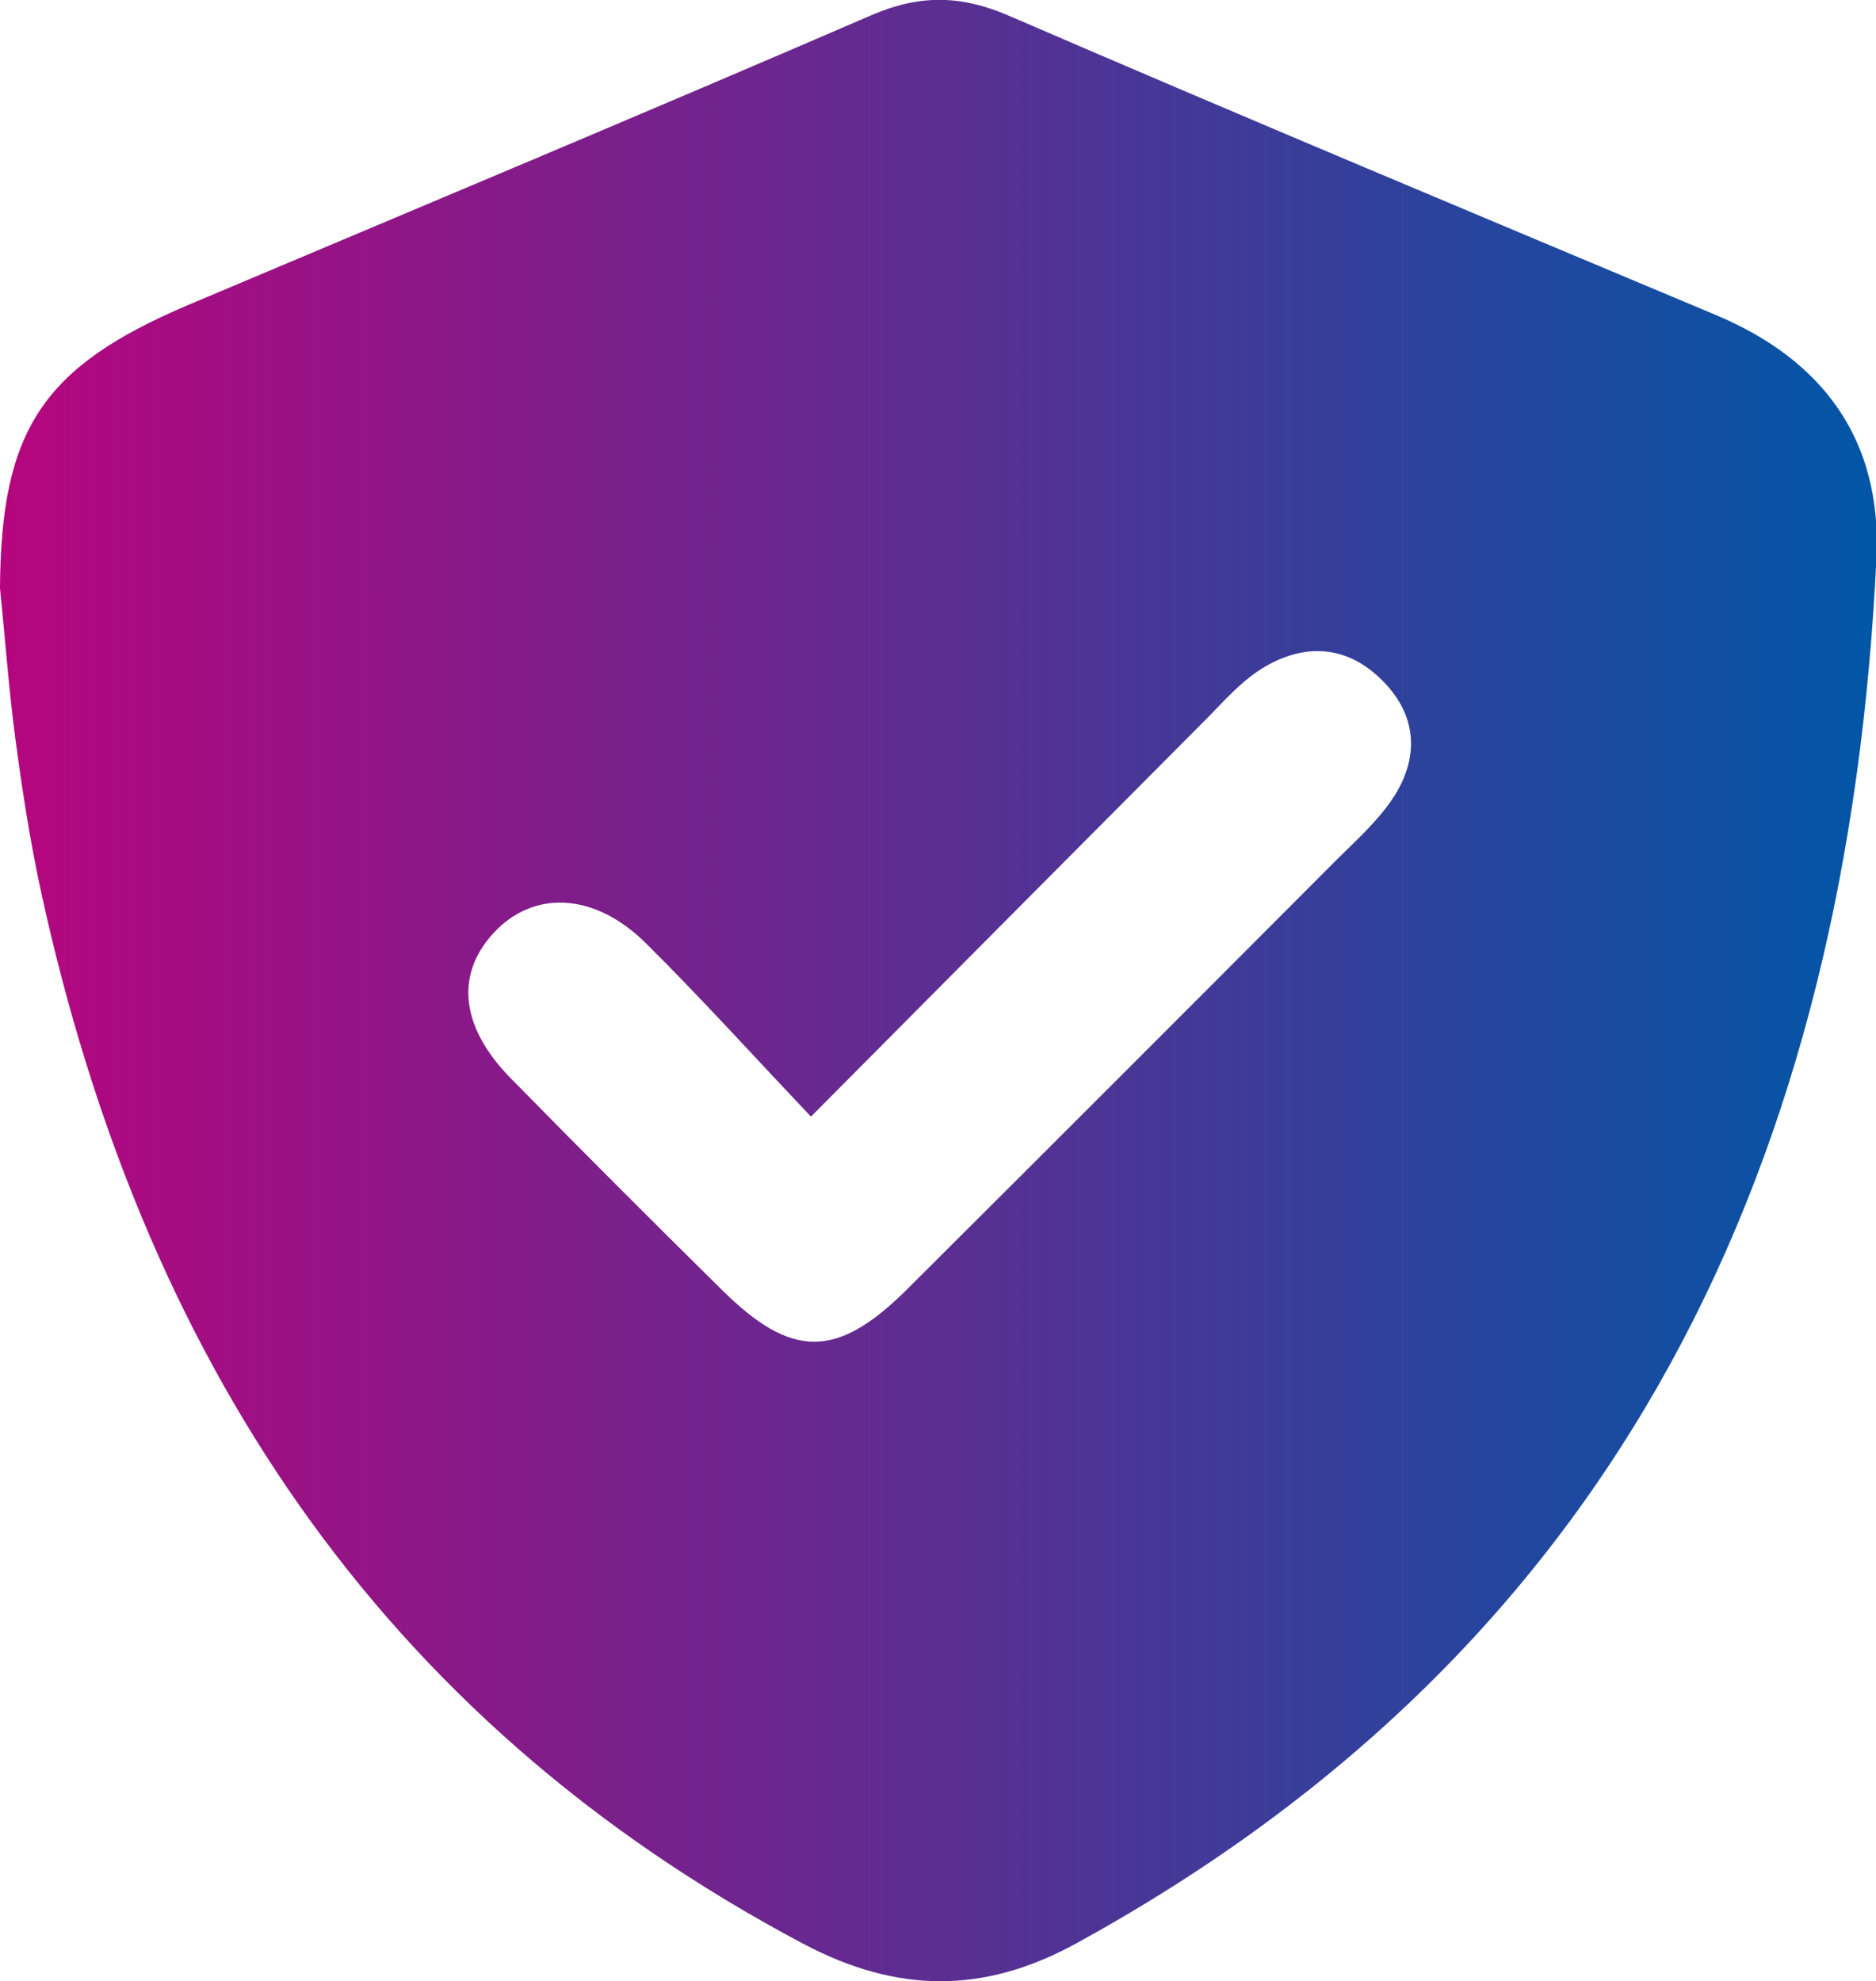
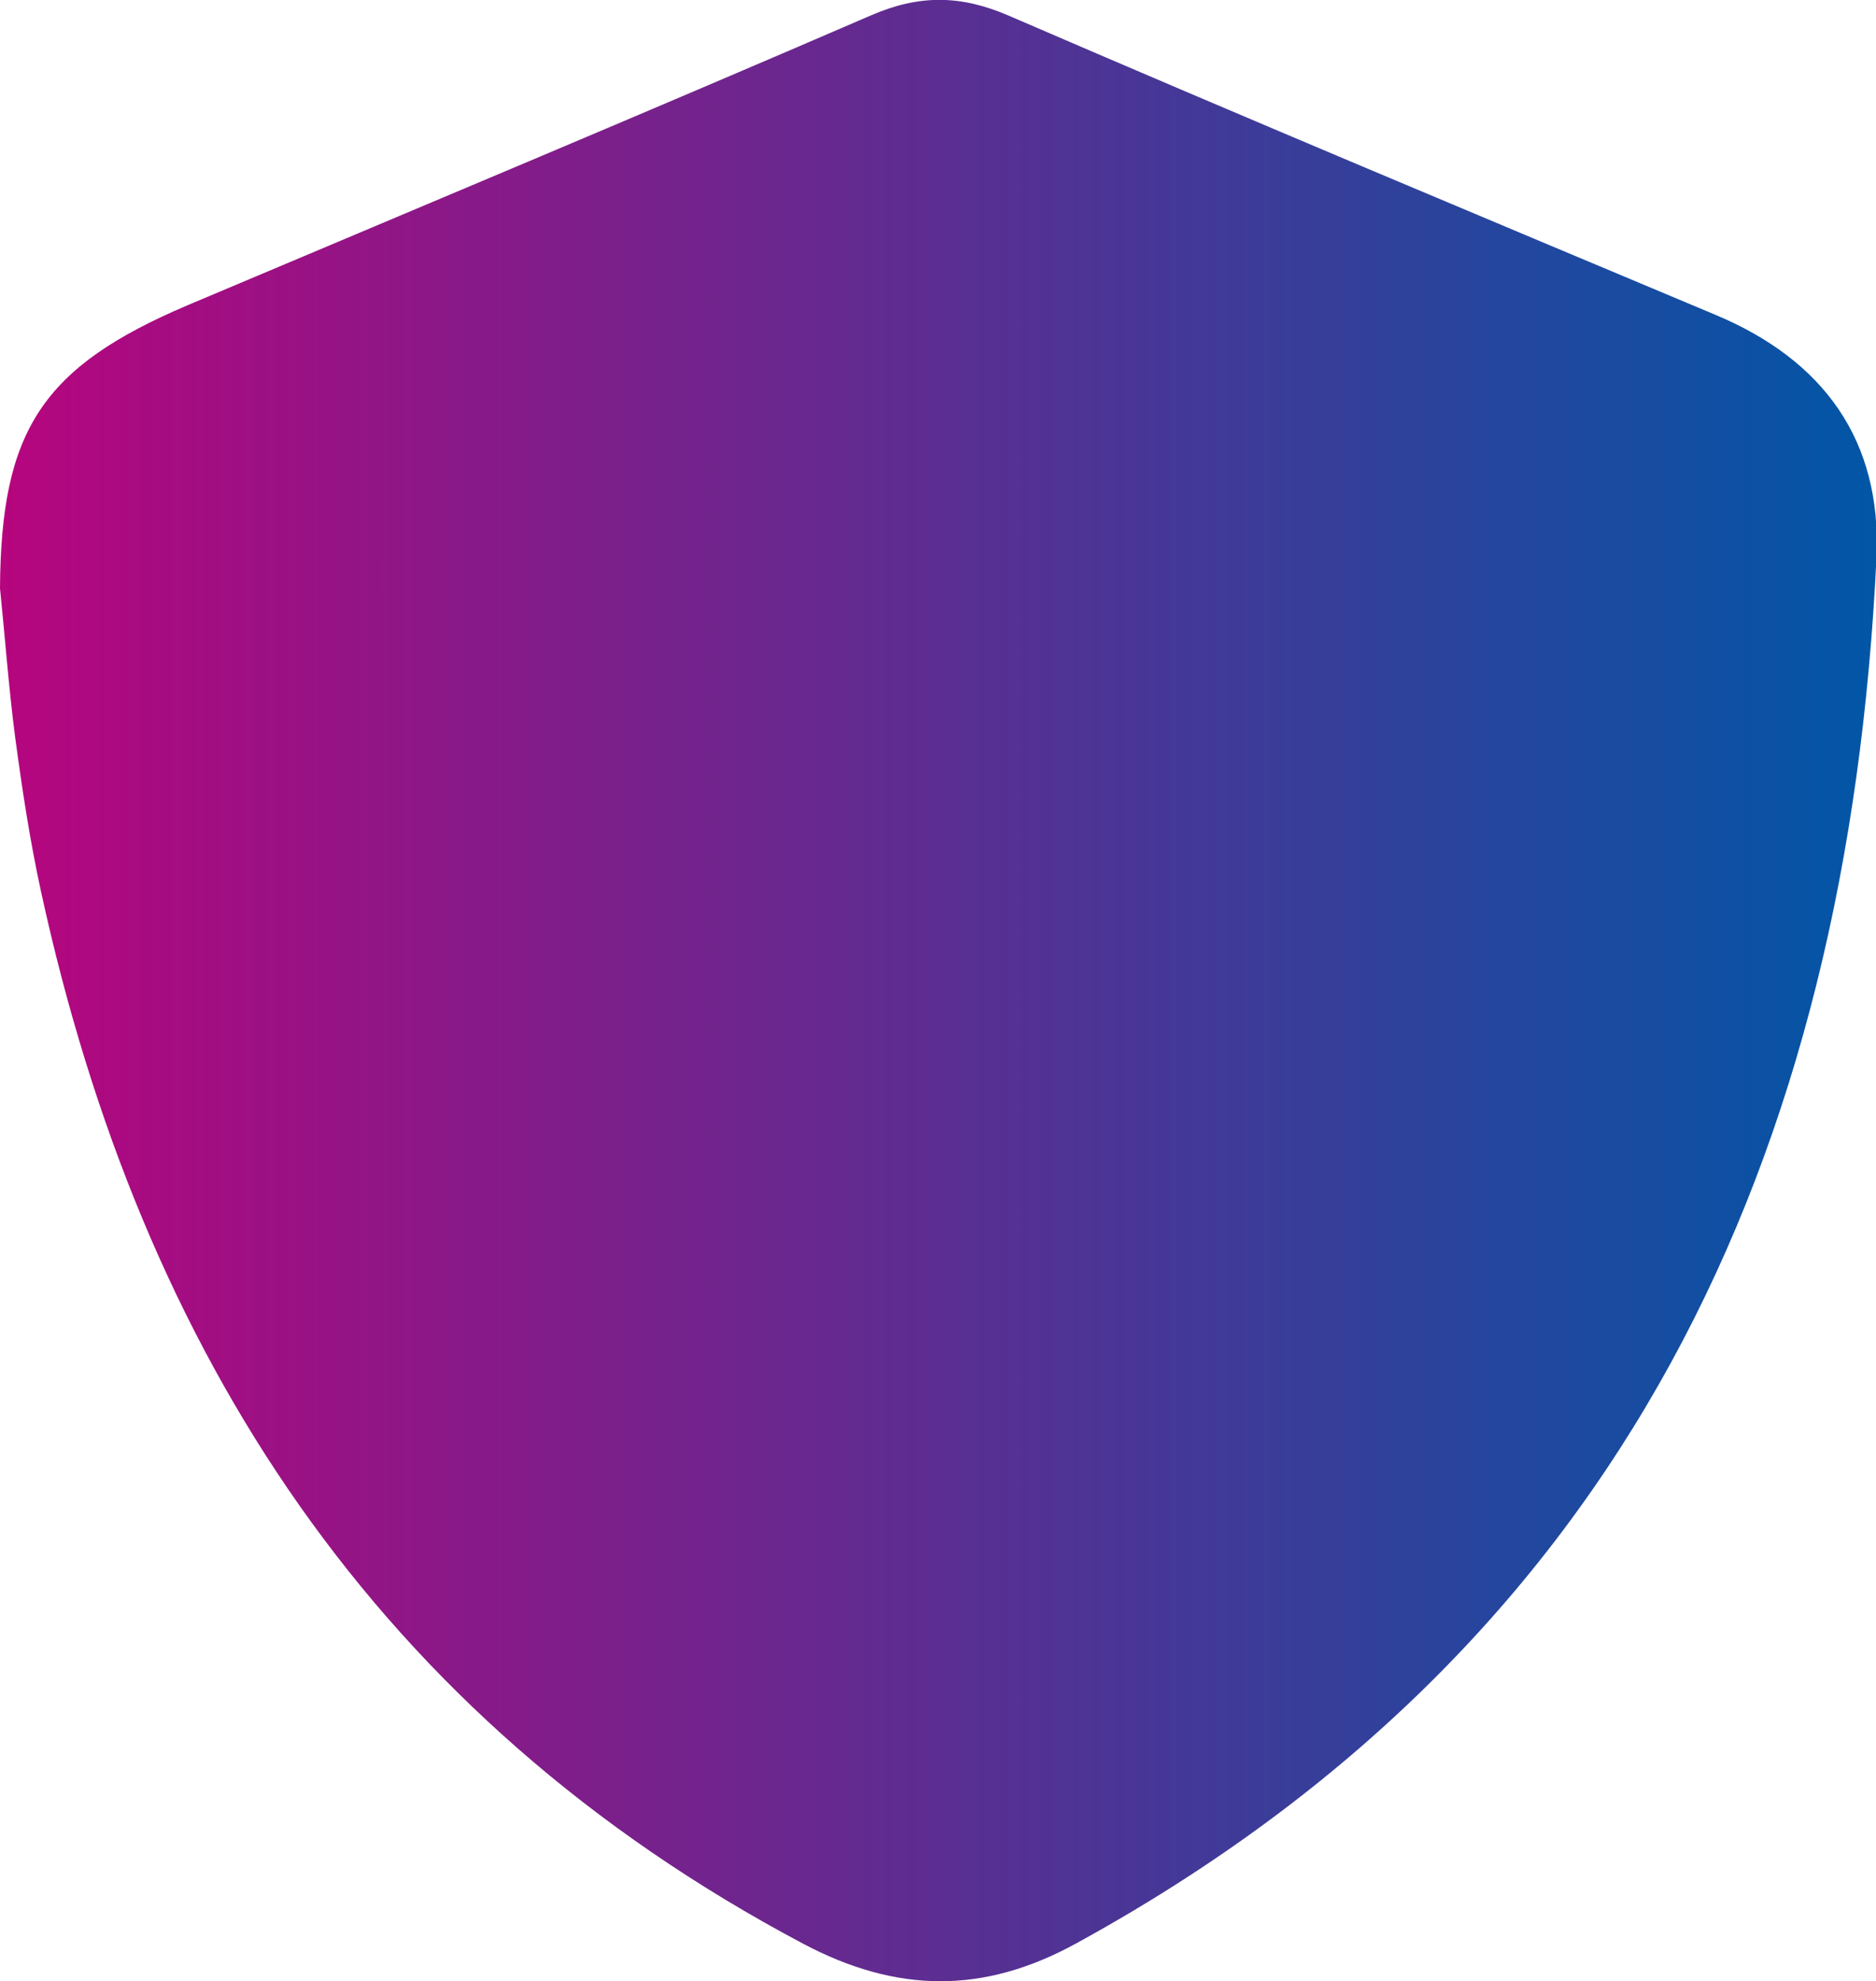
<svg xmlns="http://www.w3.org/2000/svg" id="Calque_2" data-name="Calque 2" viewBox="0 0 40.69 42.97">
  <defs>
    <style>
      .cls-1 {
        fill: url(#Dégradé_sans_nom_22);
      }
    </style>
    <linearGradient id="Dégradé_sans_nom_22" data-name="Dégradé sans nom 22" x1="0" y1="21.49" x2="40.69" y2="21.49" gradientUnits="userSpaceOnUse">
      <stop offset="0" stop-color="#b6057e" />
      <stop offset="1" stop-color="#0156a6" />
    </linearGradient>
  </defs>
  <g id="Calque_3" data-name="Calque 3">
-     <path class="cls-1" d="m0,12.76c.02-3.43.92-4.8,4.07-6.14C9.02,4.53,13.97,2.46,18.9.33c1.04-.45,1.94-.44,2.98.01,5.09,2.2,10.21,4.34,15.33,6.49,2.34.98,3.61,2.72,3.49,5.27-.62,12.99-5.48,23.55-17.37,30.06-2.01,1.1-3.89,1.07-5.91,0C8.16,37.25,3.07,29.35.89,19.34c-.24-1.1-.41-2.22-.56-3.34-.14-1.07-.22-2.16-.33-3.24Zm17.59,11.46c-1.27-1.34-2.39-2.58-3.57-3.75-1.08-1.08-2.36-1.17-3.23-.32-.92.91-.84,2.08.27,3.22,1.52,1.55,3.05,3.08,4.59,4.6,1.52,1.51,2.5,1.51,4.02,0,3.1-3.09,6.2-6.19,9.29-9.29.41-.41.86-.81,1.2-1.29.66-.94.59-1.91-.24-2.69-.78-.74-1.72-.74-2.61-.16-.41.27-.75.65-1.09,1-2.8,2.81-5.6,5.63-8.63,8.68Z" />
+     <path class="cls-1" d="m0,12.76c.02-3.43.92-4.8,4.07-6.14C9.02,4.53,13.97,2.46,18.9.33c1.04-.45,1.94-.44,2.98.01,5.09,2.2,10.21,4.34,15.33,6.49,2.34.98,3.61,2.72,3.49,5.27-.62,12.99-5.48,23.55-17.37,30.06-2.01,1.1-3.89,1.07-5.91,0C8.16,37.25,3.07,29.35.89,19.34c-.24-1.1-.41-2.22-.56-3.34-.14-1.07-.22-2.16-.33-3.24Zm17.59,11.46Z" />
  </g>
</svg>